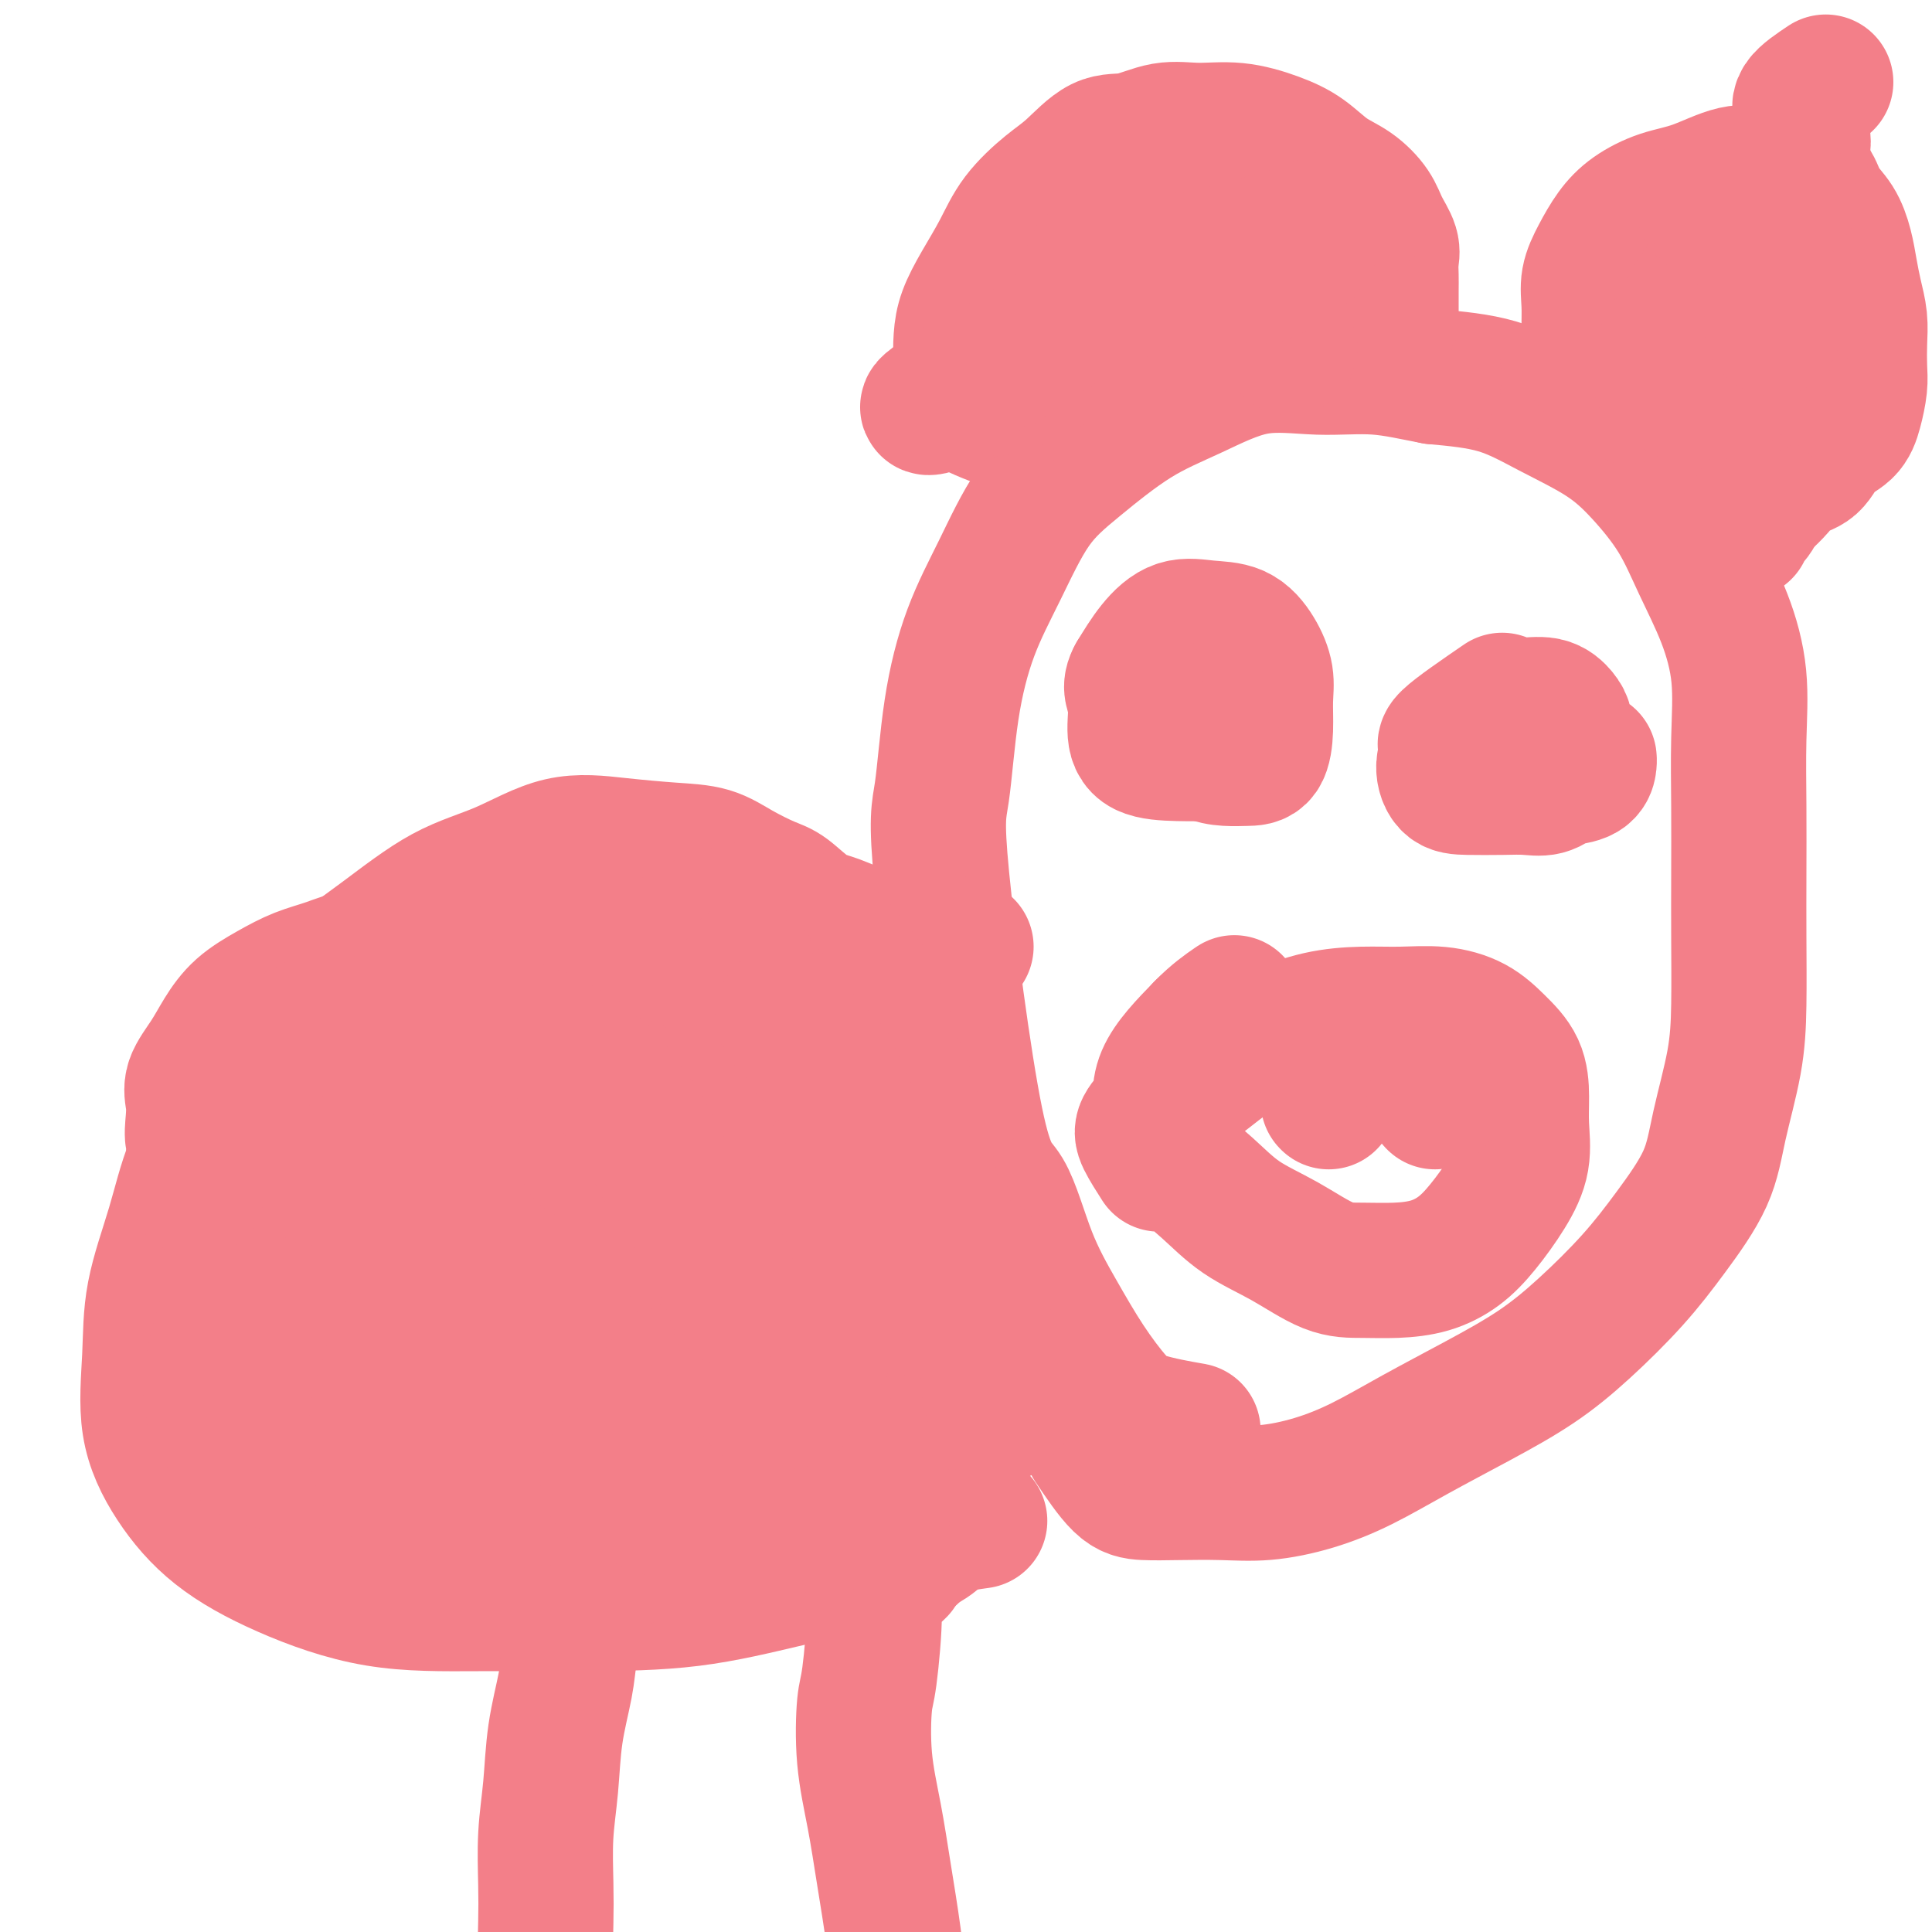
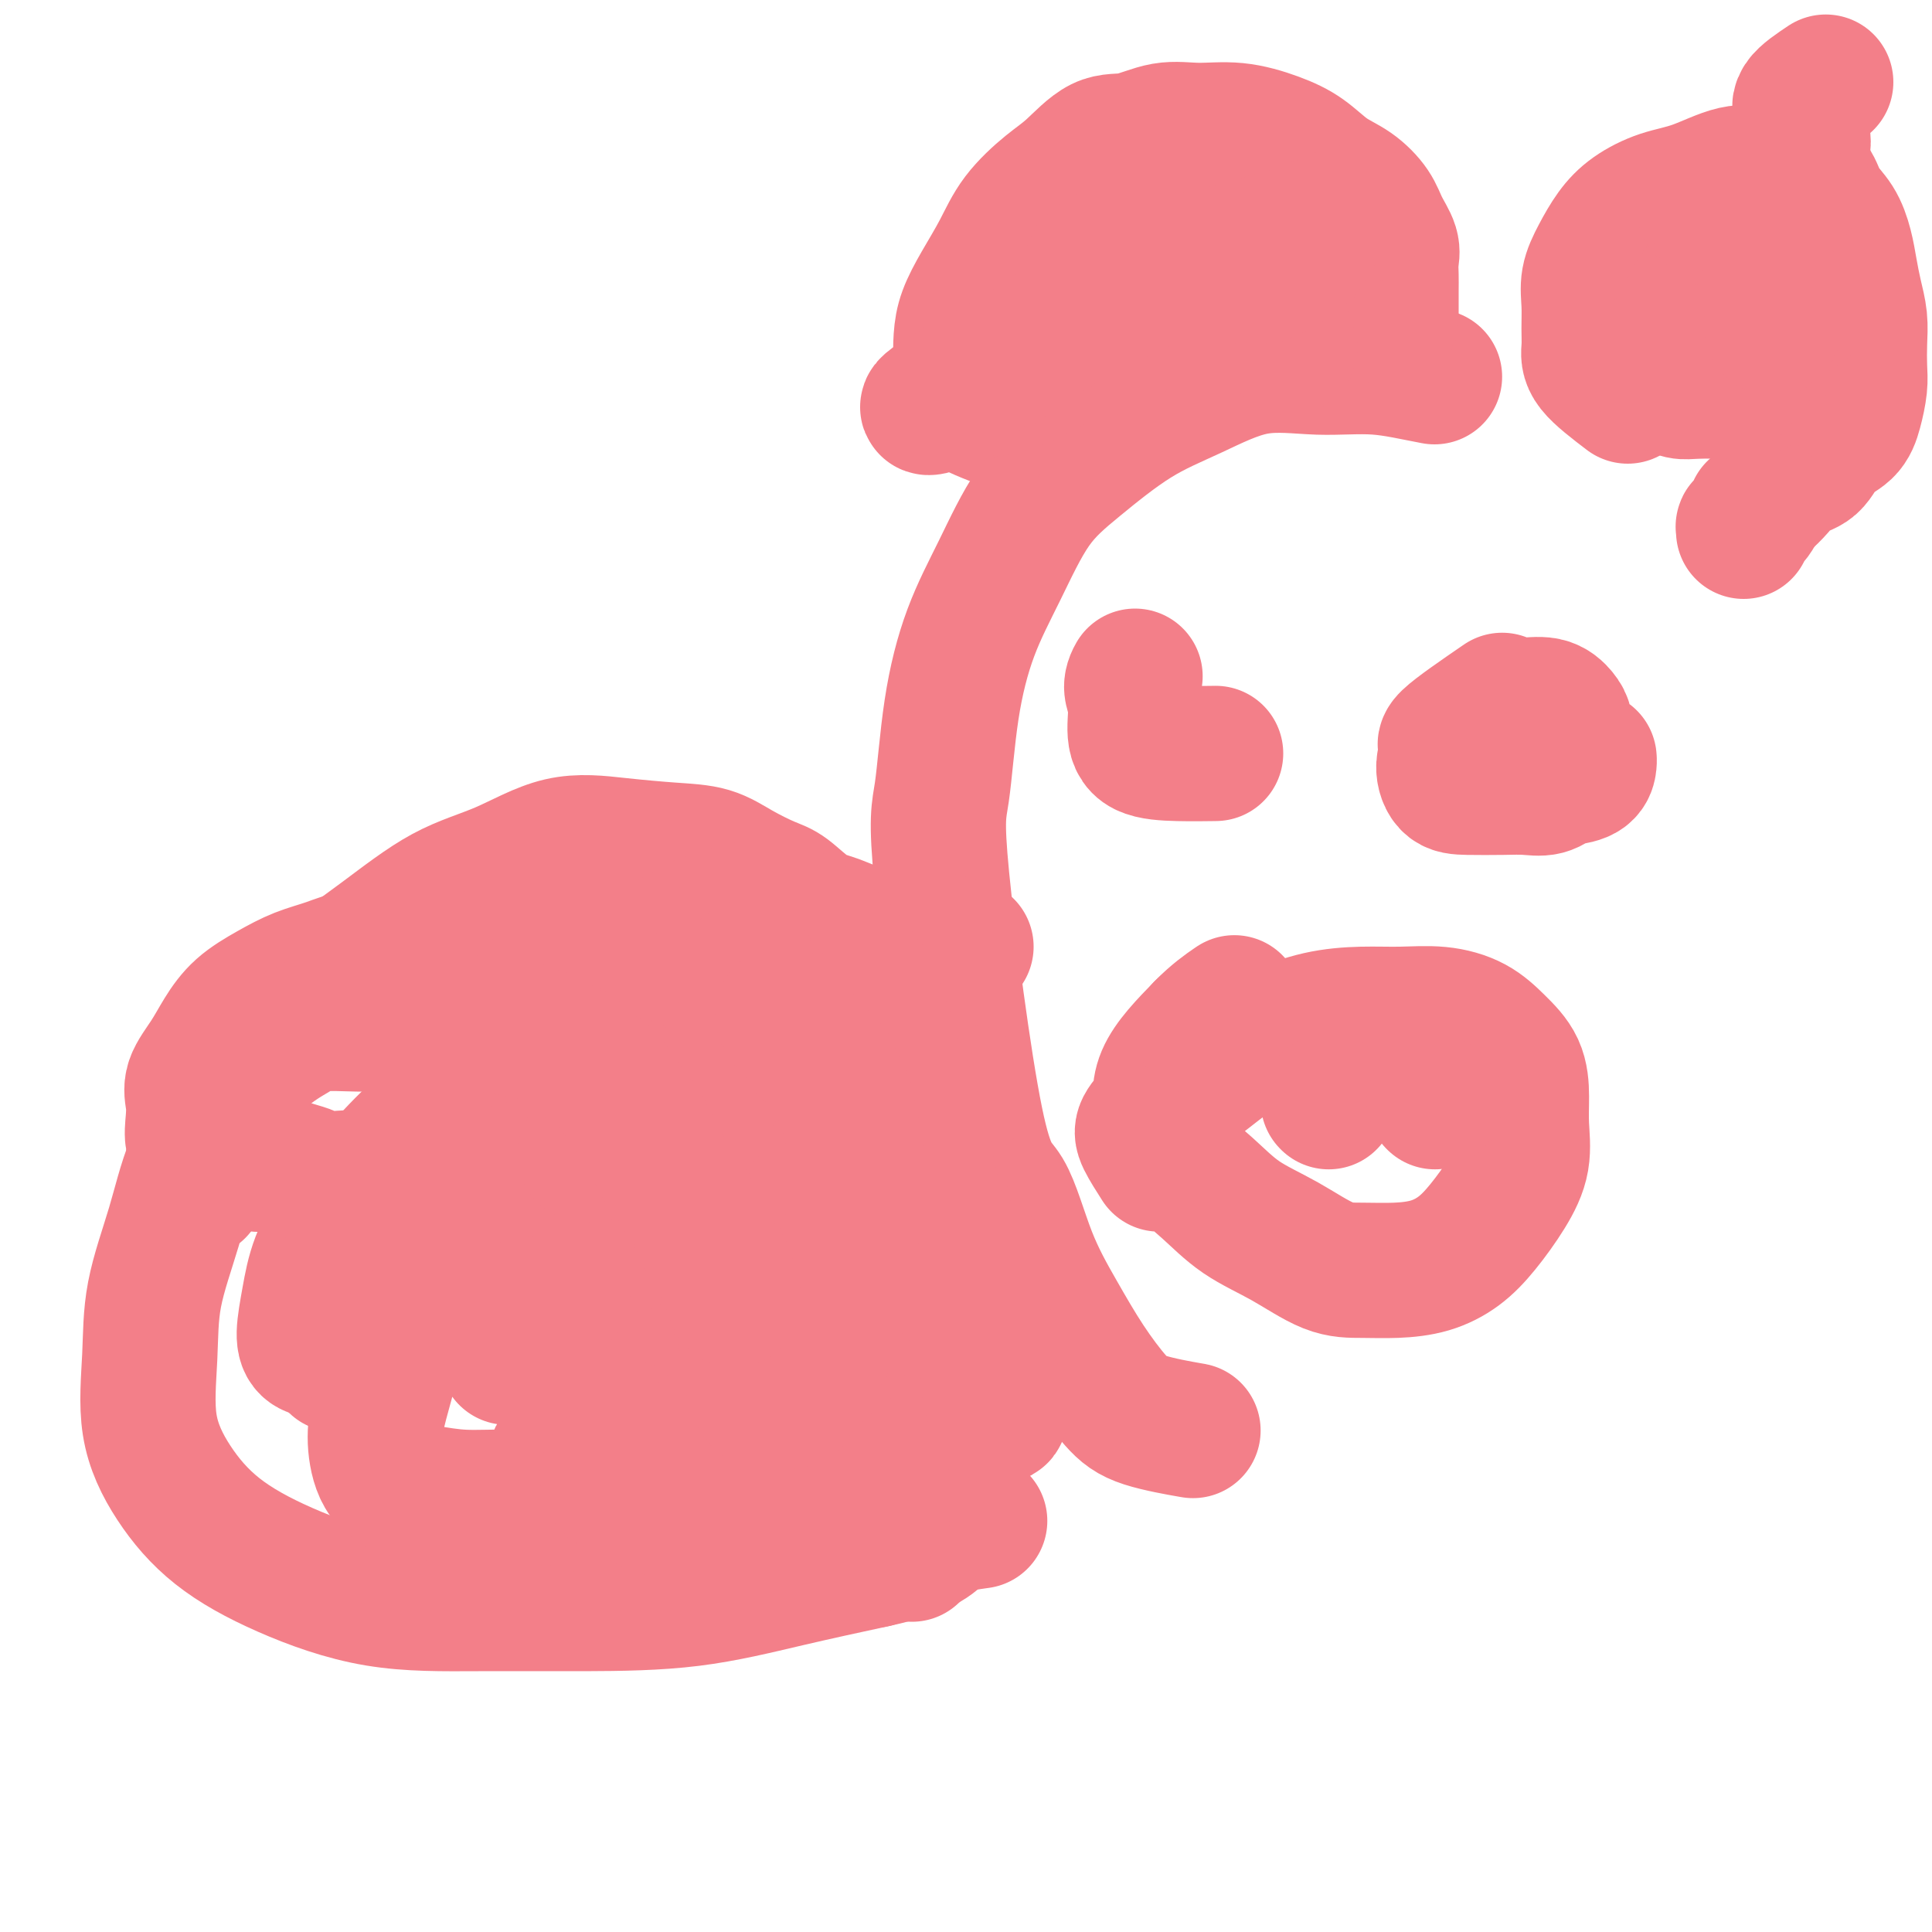
<svg xmlns="http://www.w3.org/2000/svg" viewBox="0 0 400 400" version="1.1">
  <g fill="none" stroke="#F37F89" stroke-width="28" stroke-linecap="round" stroke-linejoin="round">
-     <path d="M226,299c2.124,3.155 4.248,6.311 6,8c1.752,1.689 3.133,1.912 5,2c1.867,0.088 4.221,0.041 7,0c2.779,-0.041 5.984,-0.077 9,0c3.016,0.077 5.845,0.266 9,0c3.155,-0.266 6.637,-0.988 10,-2c3.363,-1.012 6.608,-2.314 10,-4c3.392,-1.686 6.933,-3.756 11,-6c4.067,-2.244 8.661,-4.661 13,-7c4.339,-2.339 8.423,-4.600 12,-7c3.577,-2.400 6.648,-4.939 10,-8c3.352,-3.061 6.985,-6.642 10,-10c3.015,-3.358 5.410,-6.491 8,-10c2.590,-3.509 5.373,-7.392 7,-11c1.627,-3.608 2.096,-6.941 3,-11c0.904,-4.059 2.242,-8.845 3,-13c0.758,-4.155 0.935,-7.680 1,-12c0.065,-4.320 0.019,-9.434 0,-14c-0.019,-4.566 -0.012,-8.583 0,-13c0.012,-4.417 0.030,-9.234 0,-14c-0.030,-4.766 -0.109,-9.482 0,-14c0.109,-4.518 0.404,-8.839 0,-13c-0.404,-4.161 -1.509,-8.162 -3,-12c-1.491,-3.838 -3.367,-7.512 -5,-11c-1.633,-3.488 -3.021,-6.790 -5,-10c-1.979,-3.210 -4.547,-6.327 -7,-9c-2.453,-2.673 -4.792,-4.902 -8,-7c-3.208,-2.098 -7.287,-4.065 -11,-6c-3.713,-1.935 -7.061,-3.839 -11,-5c-3.939,-1.161 -8.470,-1.581 -13,-2" />
    <path d="M297,78c-4.166,-0.779 -8.083,-1.728 -12,-2c-3.917,-0.272 -7.836,0.133 -12,0c-4.164,-0.133 -8.572,-0.804 -13,0c-4.428,0.804 -8.875,3.084 -13,5c-4.125,1.916 -7.930,3.467 -12,6c-4.070,2.533 -8.407,6.047 -12,9c-3.593,2.953 -6.443,5.346 -9,9c-2.557,3.654 -4.820,8.568 -7,13c-2.180,4.432 -4.275,8.382 -6,13c-1.725,4.618 -3.078,9.904 -4,16c-0.922,6.096 -1.414,13.003 -2,17c-0.586,3.997 -1.267,5.083 0,18c1.267,12.917 4.483,37.666 7,50c2.517,12.334 4.336,12.252 6,15c1.664,2.748 3.174,8.325 5,13c1.826,4.675 3.969,8.447 6,12c2.031,3.553 3.950,6.886 6,10c2.050,3.114 4.230,6.010 6,8c1.770,1.990 3.130,3.074 6,4c2.870,0.926 7.248,1.693 9,2c1.752,0.307 0.876,0.153 0,0" />
-     <path d="M253,140c0.339,2.525 0.679,5.050 1,6c0.321,0.950 0.624,0.326 1,0c0.376,-0.326 0.826,-0.353 1,-1c0.174,-0.647 0.071,-1.914 0,-3c-0.071,-1.086 -0.110,-1.992 0,-3c0.110,-1.008 0.367,-2.118 0,-3c-0.367,-0.882 -1.360,-1.534 -2,-2c-0.640,-0.466 -0.927,-0.745 -2,-1c-1.073,-0.255 -2.931,-0.487 -4,0c-1.069,0.487 -1.349,1.694 -2,3c-0.651,1.306 -1.673,2.710 -2,4c-0.327,1.290 0.039,2.465 0,4c-0.039,1.535 -0.485,3.431 0,5c0.485,1.569 1.902,2.813 3,4c1.098,1.187 1.878,2.318 3,3c1.122,0.682 2.588,0.914 4,1c1.412,0.086 2.772,0.026 4,0c1.228,-0.026 2.324,-0.018 3,-1c0.676,-0.982 0.931,-2.953 1,-5c0.069,-2.047 -0.048,-4.170 0,-6c0.048,-1.830 0.261,-3.369 0,-5c-0.261,-1.631 -0.996,-3.355 -2,-5c-1.004,-1.645 -2.277,-3.212 -4,-4c-1.723,-0.788 -3.895,-0.799 -6,-1c-2.105,-0.201 -4.144,-0.593 -6,0c-1.856,0.593 -3.530,2.169 -5,4c-1.470,1.831 -2.735,3.915 -4,6" />
    <path d="M235,140c-1.382,2.376 -0.338,3.316 0,5c0.338,1.684 -0.031,4.111 0,6c0.031,1.889 0.462,3.238 2,4c1.538,0.762 4.183,0.936 7,1c2.817,0.064 5.805,0.018 7,0c1.195,-0.018 0.598,-0.009 0,0" />
    <path d="M311,145c-4.682,3.215 -9.365,6.431 -11,8c-1.635,1.569 -0.224,1.492 0,2c0.224,0.508 -0.741,1.600 -1,3c-0.259,1.400 0.188,3.109 1,4c0.812,0.891 1.990,0.965 4,1c2.010,0.035 4.854,0.031 7,0c2.146,-0.031 3.594,-0.087 5,0c1.406,0.087 2.770,0.319 4,0c1.230,-0.319 2.328,-1.187 3,-2c0.672,-0.813 0.919,-1.570 1,-3c0.081,-1.430 -0.004,-3.531 0,-5c0.004,-1.469 0.098,-2.305 0,-3c-0.098,-0.695 -0.387,-1.250 -1,-2c-0.613,-0.750 -1.551,-1.695 -3,-2c-1.449,-0.305 -3.408,0.030 -5,0c-1.592,-0.030 -2.818,-0.424 -4,0c-1.182,0.424 -2.320,1.666 -3,3c-0.680,1.334 -0.900,2.760 -1,4c-0.100,1.240 -0.078,2.294 0,3c0.078,0.706 0.213,1.063 1,2c0.787,0.937 2.225,2.455 4,3c1.775,0.545 3.887,0.118 6,0c2.113,-0.118 4.226,0.073 6,0c1.774,-0.073 3.207,-0.411 4,-1c0.793,-0.589 0.944,-1.428 1,-2c0.056,-0.572 0.016,-0.878 0,-1c-0.016,-0.122 -0.008,-0.061 0,0" />
    <path d="M240,241c-1.190,-1.865 -2.379,-3.731 -3,-5c-0.621,-1.269 -0.673,-1.942 0,-3c0.673,-1.058 2.070,-2.500 4,-4c1.930,-1.500 4.394,-3.057 7,-5c2.606,-1.943 5.356,-4.272 8,-6c2.644,-1.728 5.184,-2.857 8,-4c2.816,-1.143 5.908,-2.302 9,-3c3.092,-0.698 6.185,-0.936 9,-1c2.815,-0.064 5.353,0.046 8,0c2.647,-0.046 5.403,-0.247 8,0c2.597,0.247 5.035,0.941 7,2c1.965,1.059 3.457,2.483 5,4c1.543,1.517 3.138,3.127 4,5c0.862,1.873 0.990,4.009 1,6c0.010,1.991 -0.099,3.838 0,6c0.099,2.162 0.405,4.638 0,7c-0.405,2.362 -1.523,4.608 -3,7c-1.477,2.392 -3.313,4.928 -5,7c-1.687,2.072 -3.224,3.680 -5,5c-1.776,1.320 -3.791,2.353 -6,3c-2.209,0.647 -4.613,0.909 -7,1c-2.387,0.091 -4.758,0.010 -7,0c-2.242,-0.010 -4.354,0.051 -7,-1c-2.646,-1.051 -5.825,-3.215 -9,-5c-3.175,-1.785 -6.345,-3.190 -9,-5c-2.655,-1.810 -4.794,-4.024 -7,-6c-2.206,-1.976 -4.478,-3.715 -6,-6c-1.522,-2.285 -2.294,-5.115 -3,-8c-0.706,-2.885 -1.344,-5.824 0,-9c1.344,-3.176 4.672,-6.588 8,-10" />
    <path d="M249,213c2.578,-2.667 5.022,-4.333 6,-5c0.978,-0.667 0.489,-0.333 0,0" />
    <path d="M275,228c0.000,0.000 0.100,0.100 0.1,0.1" />
    <path d="M297,228c0.000,0.000 0.100,0.100 0.1,0.1" />
    <path d="M200,196c-3.697,-0.862 -7.394,-1.723 -9,-2c-1.606,-0.277 -1.122,0.031 -3,0c-1.878,-0.031 -6.117,-0.402 -9,-1c-2.883,-0.598 -4.409,-1.423 -6,-2c-1.591,-0.577 -3.249,-0.908 -5,-2c-1.751,-1.092 -3.597,-2.947 -5,-4c-1.403,-1.053 -2.362,-1.304 -4,-2c-1.638,-0.696 -3.956,-1.837 -6,-3c-2.044,-1.163 -3.816,-2.349 -6,-3c-2.184,-0.651 -4.781,-0.769 -8,-1c-3.219,-0.231 -7.061,-0.575 -11,-1c-3.939,-0.425 -7.975,-0.929 -12,0c-4.025,0.929 -8.040,3.292 -12,5c-3.960,1.708 -7.866,2.762 -12,5c-4.134,2.238 -8.497,5.661 -13,9c-4.503,3.339 -9.148,6.595 -13,10c-3.852,3.405 -6.913,6.958 -10,11c-3.087,4.042 -6.199,8.573 -9,13c-2.801,4.427 -5.290,8.748 -7,13c-1.710,4.252 -2.642,8.433 -4,13c-1.358,4.567 -3.143,9.521 -4,14c-0.857,4.479 -0.788,8.485 -1,13c-0.212,4.515 -0.707,9.539 0,14c0.707,4.461 2.614,8.358 5,12c2.386,3.642 5.250,7.029 9,10c3.750,2.971 8.387,5.528 14,8c5.613,2.472 12.201,4.861 19,6c6.799,1.139 13.808,1.029 21,1c7.192,-0.029 14.567,0.023 22,0c7.433,-0.023 14.924,-0.122 22,-1c7.076,-0.878 13.736,-2.537 20,-4c6.264,-1.463 12.132,-2.732 18,-4" />
    <path d="M181,323c12.036,-2.631 12.125,-4.708 14,-6c1.875,-1.292 5.536,-1.798 7,-2c1.464,-0.202 0.732,-0.101 0,0" />
-     <path d="M123,329c-1.717,2.028 -3.433,4.057 -4,5c-0.567,0.943 0.017,0.801 0,2c-0.017,1.199 -0.635,3.741 -1,6c-0.365,2.259 -0.476,4.237 -1,7c-0.524,2.763 -1.461,6.312 -2,10c-0.539,3.688 -0.681,7.517 -1,11c-0.319,3.483 -0.814,6.622 -1,10c-0.186,3.378 -0.061,6.997 0,10c0.061,3.003 0.059,5.392 0,8c-0.059,2.608 -0.173,5.434 0,8c0.173,2.566 0.635,4.870 1,7c0.365,2.130 0.634,4.086 1,6c0.366,1.914 0.829,3.784 1,5c0.171,1.216 0.049,1.776 0,2c-0.049,0.224 -0.024,0.112 0,0" />
-     <path d="M186,325c-2.136,2.024 -4.273,4.049 -5,5c-0.727,0.951 -0.045,0.829 0,4c0.045,3.171 -0.546,9.633 -1,13c-0.454,3.367 -0.770,3.637 -1,6c-0.230,2.363 -0.372,6.819 0,11c0.372,4.181 1.260,8.088 2,12c0.740,3.912 1.333,7.829 2,12c0.667,4.171 1.408,8.597 2,13c0.592,4.403 1.034,8.785 2,13c0.966,4.215 2.455,8.264 4,12c1.545,3.736 3.147,7.160 4,10c0.853,2.840 0.958,5.097 1,6c0.042,0.903 0.021,0.451 0,0" />
    <path d="M111,259c0.385,-2.211 0.770,-4.422 2,-5c1.230,-0.578 3.303,0.477 6,0c2.697,-0.477 6.016,-2.485 10,-4c3.984,-1.515 8.633,-2.537 13,-4c4.367,-1.463 8.451,-3.366 13,-5c4.549,-1.634 9.561,-2.998 14,-5c4.439,-2.002 8.304,-4.642 12,-6c3.696,-1.358 7.221,-1.436 10,-2c2.779,-0.564 4.811,-1.615 6,-2c1.189,-0.385 1.535,-0.104 2,0c0.465,0.104 1.048,0.032 1,0c-0.048,-0.032 -0.727,-0.024 -2,0c-1.273,0.024 -3.139,0.063 -6,0c-2.861,-0.063 -6.716,-0.229 -11,0c-4.284,0.229 -8.997,0.852 -14,2c-5.003,1.148 -10.295,2.821 -16,4c-5.705,1.179 -11.823,1.865 -18,3c-6.177,1.135 -12.415,2.721 -18,4c-5.585,1.279 -10.519,2.252 -15,3c-4.481,0.748 -8.509,1.272 -12,2c-3.491,0.728 -6.447,1.659 -9,2c-2.553,0.341 -4.705,0.091 -6,0c-1.295,-0.091 -1.733,-0.025 -2,0c-0.267,0.025 -0.362,0.007 0,0c0.362,-0.007 1.181,-0.004 2,0" />
    <path d="M73,246c-14.007,2.670 -2.025,0.344 4,0c6.025,-0.344 6.094,1.292 8,3c1.906,1.708 5.650,3.488 9,5c3.350,1.512 6.308,2.756 9,4c2.692,1.244 5.119,2.487 8,4c2.881,1.513 6.217,3.297 9,5c2.783,1.703 5.013,3.325 7,5c1.987,1.675 3.731,3.402 6,5c2.269,1.598 5.064,3.069 7,4c1.936,0.931 3.015,1.324 4,2c0.985,0.676 1.876,1.635 2,2c0.124,0.365 -0.520,0.137 -1,0c-0.480,-0.137 -0.796,-0.183 -2,-1c-1.204,-0.817 -3.296,-2.405 -5,-3c-1.704,-0.595 -3.019,-0.195 -5,-1c-1.981,-0.805 -4.627,-2.813 -7,-4c-2.373,-1.187 -4.472,-1.551 -7,-2c-2.528,-0.449 -5.484,-0.982 -8,-2c-2.516,-1.018 -4.593,-2.522 -7,-3c-2.407,-0.478 -5.145,0.068 -8,0c-2.855,-0.068 -5.828,-0.750 -8,-1c-2.172,-0.250 -3.543,-0.067 -5,0c-1.457,0.067 -3.001,0.019 -4,0c-0.999,-0.019 -1.453,-0.007 -2,0c-0.547,0.007 -1.185,0.010 -1,0c0.185,-0.010 1.194,-0.034 2,0c0.806,0.034 1.409,0.124 3,0c1.591,-0.124 4.169,-0.464 7,-1c2.831,-0.536 5.916,-1.268 9,-2" />
    <path d="M97,265c5.127,-0.678 7.444,-0.873 11,-2c3.556,-1.127 8.349,-3.185 12,-4c3.651,-0.815 6.159,-0.386 9,-1c2.841,-0.614 6.015,-2.273 9,-3c2.985,-0.727 5.781,-0.524 8,-1c2.219,-0.476 3.861,-1.630 5,-2c1.139,-0.370 1.776,0.044 2,0c0.224,-0.044 0.035,-0.546 0,-1c-0.035,-0.454 0.084,-0.859 0,-1c-0.084,-0.141 -0.372,-0.017 0,0c0.372,0.017 1.404,-0.074 2,0c0.596,0.074 0.757,0.311 2,1c1.243,0.689 3.569,1.830 6,3c2.431,1.170 4.966,2.369 8,5c3.034,2.631 6.566,6.695 10,14c3.434,7.305 6.771,17.851 8,27c1.229,9.149 0.351,16.900 0,20c-0.351,3.100 -0.176,1.550 0,0" />
    <path d="M172,244c-4.611,-3.428 -9.221,-6.857 -11,-8c-1.779,-1.143 -0.726,-0.002 -1,0c-0.274,0.002 -1.876,-1.137 -2,-1c-0.124,0.137 1.228,1.550 2,2c0.772,0.450 0.963,-0.062 2,1c1.037,1.062 2.921,3.697 5,6c2.079,2.303 4.353,4.274 6,6c1.647,1.726 2.666,3.206 4,5c1.334,1.794 2.983,3.901 4,6c1.017,2.099 1.401,4.191 2,6c0.599,1.809 1.414,3.335 2,5c0.586,1.665 0.944,3.469 1,5c0.056,1.531 -0.191,2.788 0,4c0.191,1.212 0.821,2.380 1,3c0.179,0.620 -0.093,0.694 0,1c0.093,0.306 0.550,0.844 1,1c0.450,0.156 0.893,-0.071 1,-1c0.107,-0.929 -0.123,-2.559 0,-4c0.123,-1.441 0.599,-2.692 1,-4c0.401,-1.308 0.726,-2.674 1,-4c0.274,-1.326 0.498,-2.613 1,-4c0.502,-1.387 1.282,-2.873 2,-4c0.718,-1.127 1.372,-1.895 2,-3c0.628,-1.105 1.229,-2.547 2,-3c0.771,-0.453 1.712,0.083 2,0c0.288,-0.083 -0.077,-0.785 0,-1c0.077,-0.215 0.598,0.058 1,0c0.402,-0.058 0.686,-0.445 1,0c0.314,0.445 0.657,1.723 1,3" />
    <path d="M203,261c0.791,0.992 0.267,2.471 0,4c-0.267,1.529 -0.279,3.109 0,5c0.279,1.891 0.849,4.092 1,6c0.151,1.908 -0.117,3.523 0,5c0.117,1.477 0.621,2.816 1,4c0.379,1.184 0.635,2.214 1,3c0.365,0.786 0.841,1.329 1,2c0.159,0.671 0.003,1.470 0,2c-0.003,0.530 0.147,0.793 0,1c-0.147,0.207 -0.590,0.360 -1,0c-0.410,-0.360 -0.788,-1.231 -1,-3c-0.212,-1.769 -0.258,-4.435 -1,-7c-0.742,-2.565 -2.179,-5.028 -3,-8c-0.821,-2.972 -1.027,-6.452 -2,-10c-0.973,-3.548 -2.713,-7.164 -4,-11c-1.287,-3.836 -2.120,-7.893 -3,-12c-0.880,-4.107 -1.805,-8.264 -3,-12c-1.195,-3.736 -2.659,-7.049 -4,-11c-1.341,-3.951 -2.557,-8.538 -4,-12c-1.443,-3.462 -3.112,-5.799 -5,-8c-1.888,-2.201 -3.993,-4.266 -6,-6c-2.007,-1.734 -3.915,-3.137 -7,-4c-3.085,-0.863 -7.348,-1.184 -12,0c-4.652,1.184 -9.692,3.874 -15,7c-5.308,3.126 -10.882,6.687 -16,10c-5.118,3.313 -9.780,6.377 -14,10c-4.220,3.623 -7.997,7.806 -11,11c-3.003,3.194 -5.232,5.398 -7,8c-1.768,2.602 -3.077,5.600 -4,8c-0.923,2.400 -1.462,4.200 -2,6" />
    <path d="M82,249c-1.072,2.723 -0.751,2.529 0,3c0.751,0.471 1.932,1.607 4,2c2.068,0.393 5.021,0.043 8,-1c2.979,-1.043 5.982,-2.780 9,-5c3.018,-2.220 6.051,-4.924 9,-7c2.949,-2.076 5.813,-3.524 8,-5c2.187,-1.476 3.698,-2.982 5,-4c1.302,-1.018 2.394,-1.549 3,-2c0.606,-0.451 0.726,-0.821 1,-1c0.274,-0.179 0.702,-0.167 1,0c0.298,0.167 0.465,0.490 -1,2c-1.465,1.510 -4.561,4.206 -9,8c-4.439,3.794 -10.222,8.684 -16,14c-5.778,5.316 -11.550,11.058 -16,15c-4.450,3.942 -7.578,6.083 -10,8c-2.422,1.917 -4.139,3.609 -6,5c-1.861,1.391 -3.867,2.480 -1,0c2.867,-2.480 10.605,-8.528 18,-15c7.395,-6.472 14.446,-13.368 22,-20c7.554,-6.632 15.610,-12.998 21,-17c5.390,-4.002 8.115,-5.639 10,-7c1.885,-1.361 2.932,-2.448 1,-2c-1.932,0.448 -6.842,2.429 -12,5c-5.158,2.571 -10.564,5.730 -16,9c-5.436,3.270 -10.900,6.650 -16,10c-5.100,3.350 -9.835,6.671 -14,10c-4.165,3.329 -7.762,6.665 -10,9c-2.238,2.335 -3.119,3.667 -4,5" />
    <path d="M71,268c-4.748,3.871 -2.619,1.548 -2,1c0.619,-0.548 -0.273,0.678 1,0c1.273,-0.678 4.710,-3.259 9,-7c4.290,-3.741 9.432,-8.641 14,-13c4.568,-4.359 8.560,-8.176 12,-11c3.440,-2.824 6.328,-4.655 9,-7c2.672,-2.345 5.129,-5.204 6,-7c0.871,-1.796 0.155,-2.531 0,-3c-0.155,-0.469 0.251,-0.674 0,-1c-0.251,-0.326 -1.159,-0.773 -3,-1c-1.841,-0.227 -4.617,-0.234 -8,1c-3.383,1.234 -7.375,3.710 -11,6c-3.625,2.290 -6.883,4.395 -10,7c-3.117,2.605 -6.093,5.709 -9,9c-2.907,3.291 -5.744,6.770 -8,10c-2.256,3.230 -3.932,6.213 -5,9c-1.068,2.787 -1.528,5.379 -2,8c-0.472,2.621 -0.956,5.271 -1,7c-0.044,1.729 0.352,2.539 1,3c0.648,0.461 1.546,0.575 3,1c1.454,0.425 3.463,1.162 6,0c2.537,-1.162 5.603,-4.222 9,-8c3.397,-3.778 7.124,-8.274 11,-13c3.876,-4.726 7.900,-9.681 11,-14c3.100,-4.319 5.274,-8.002 7,-11c1.726,-2.998 3.003,-5.311 4,-8c0.997,-2.689 1.715,-5.754 2,-8c0.285,-2.246 0.138,-3.674 0,-5c-0.138,-1.326 -0.268,-2.549 -1,-3c-0.732,-0.451 -2.066,-0.129 -4,0c-1.934,0.129 -4.467,0.064 -7,0" />
-     <path d="M105,210c-3.849,1.596 -7.972,5.587 -13,10c-5.028,4.413 -10.962,9.249 -16,14c-5.038,4.751 -9.181,9.419 -13,14c-3.819,4.581 -7.315,9.076 -10,13c-2.685,3.924 -4.558,7.276 -6,11c-1.442,3.724 -2.454,7.820 -3,11c-0.546,3.180 -0.626,5.443 0,8c0.626,2.557 1.957,5.408 4,7c2.043,1.592 4.799,1.925 9,2c4.201,0.075 9.846,-0.109 14,-1c4.154,-0.891 6.816,-2.491 13,-8c6.184,-5.509 15.891,-14.927 21,-20c5.109,-5.073 5.621,-5.800 6,-8c0.379,-2.200 0.625,-5.875 1,-9c0.375,-3.125 0.878,-5.702 1,-8c0.122,-2.298 -0.139,-4.317 -1,-6c-0.861,-1.683 -2.323,-3.030 -4,-4c-1.677,-0.970 -3.570,-1.562 -6,-2c-2.430,-0.438 -5.396,-0.721 -9,1c-3.604,1.721 -7.848,5.447 -12,9c-4.152,3.553 -8.214,6.931 -12,11c-3.786,4.069 -7.295,8.827 -10,13c-2.705,4.173 -4.606,7.762 -6,11c-1.394,3.238 -2.283,6.125 -3,9c-0.717,2.875 -1.264,5.740 -1,8c0.264,2.260 1.339,3.917 3,5c1.661,1.083 3.906,1.594 7,2c3.094,0.406 7.035,0.707 11,0c3.965,-0.707 7.952,-2.421 12,-5c4.048,-2.579 8.157,-6.023 12,-9c3.843,-2.977 7.422,-5.489 11,-8" />
    <path d="M105,281c6.769,-4.710 6.191,-5.485 7,-7c0.809,-1.515 3.006,-3.769 4,-6c0.994,-2.231 0.784,-4.440 1,-6c0.216,-1.560 0.858,-2.470 0,-3c-0.858,-0.530 -3.216,-0.679 -6,-1c-2.784,-0.321 -5.993,-0.815 -9,1c-3.007,1.815 -5.813,5.939 -9,9c-3.187,3.061 -6.757,5.058 -9,8c-2.243,2.942 -3.159,6.830 -4,10c-0.841,3.170 -1.608,5.624 -2,8c-0.392,2.376 -0.409,4.674 0,7c0.409,2.326 1.246,4.678 3,6c1.754,1.322 4.427,1.613 7,2c2.573,0.387 5.047,0.869 8,1c2.953,0.131 6.385,-0.090 9,0c2.615,0.090 4.414,0.490 7,0c2.586,-0.490 5.961,-1.871 8,-3c2.039,-1.129 2.743,-2.008 4,-3c1.257,-0.992 3.069,-2.098 4,-3c0.931,-0.902 0.983,-1.600 1,-2c0.017,-0.400 -0.001,-0.502 0,-1c0.001,-0.498 0.020,-1.393 0,-2c-0.020,-0.607 -0.079,-0.926 -1,-1c-0.921,-0.074 -2.703,0.098 -4,0c-1.297,-0.098 -2.110,-0.466 -3,0c-0.890,0.466 -1.856,1.764 -3,3c-1.144,1.236 -2.464,2.408 -3,4c-0.536,1.592 -0.288,3.602 0,5c0.288,1.398 0.616,2.184 2,3c1.384,0.816 3.824,1.662 7,2c3.176,0.338 7.088,0.169 11,0" />
    <path d="M135,312c3.691,0.156 7.420,0.547 11,0c3.580,-0.547 7.011,-2.030 10,-3c2.989,-0.970 5.537,-1.426 7,-2c1.463,-0.574 1.840,-1.267 2,-2c0.160,-0.733 0.103,-1.505 0,-2c-0.103,-0.495 -0.253,-0.714 -2,-1c-1.747,-0.286 -5.090,-0.638 -8,-1c-2.910,-0.362 -5.386,-0.732 -8,-1c-2.614,-0.268 -5.367,-0.433 -8,0c-2.633,0.433 -5.146,1.463 -7,2c-1.854,0.537 -3.049,0.580 -4,1c-0.951,0.420 -1.659,1.216 -2,2c-0.341,0.784 -0.314,1.555 0,2c0.314,0.445 0.915,0.564 2,1c1.085,0.436 2.655,1.189 5,2c2.345,0.811 5.464,1.682 9,2c3.536,0.318 7.490,0.085 11,0c3.510,-0.085 6.576,-0.020 10,0c3.424,0.020 7.205,-0.003 10,0c2.795,0.003 4.603,0.034 6,0c1.397,-0.034 2.381,-0.133 3,0c0.619,0.133 0.872,0.496 1,0c0.128,-0.496 0.132,-1.853 0,-3c-0.132,-1.147 -0.399,-2.084 -1,-3c-0.601,-0.916 -1.536,-1.812 -2,-3c-0.464,-1.188 -0.456,-2.669 -1,-4c-0.544,-1.331 -1.641,-2.511 -2,-4c-0.359,-1.489 0.019,-3.285 0,-5c-0.019,-1.715 -0.434,-3.347 -1,-5c-0.566,-1.653 -1.283,-3.326 -2,-5" />
    <path d="M174,280c-1.370,-5.833 -0.795,-4.416 -1,-5c-0.205,-0.584 -1.192,-3.168 -2,-5c-0.808,-1.832 -1.439,-2.911 -2,-4c-0.561,-1.089 -1.053,-2.190 -2,-3c-0.947,-0.810 -2.348,-1.331 -3,-2c-0.652,-0.669 -0.556,-1.486 -1,-2c-0.444,-0.514 -1.429,-0.725 -2,-1c-0.571,-0.275 -0.727,-0.612 -1,-1c-0.273,-0.388 -0.661,-0.825 -1,-1c-0.339,-0.175 -0.627,-0.087 -1,0c-0.373,0.087 -0.831,0.173 -1,0c-0.169,-0.173 -0.048,-0.604 0,-1c0.048,-0.396 0.023,-0.755 0,-1c-0.023,-0.245 -0.044,-0.374 0,-1c0.044,-0.626 0.152,-1.748 0,-3c-0.152,-1.252 -0.564,-2.635 -1,-4c-0.436,-1.365 -0.895,-2.713 -1,-4c-0.105,-1.287 0.142,-2.514 0,-4c-0.142,-1.486 -0.675,-3.230 -1,-5c-0.325,-1.770 -0.441,-3.566 -1,-5c-0.559,-1.434 -1.560,-2.504 -2,-4c-0.440,-1.496 -0.318,-3.416 -1,-5c-0.682,-1.584 -2.170,-2.832 -3,-4c-0.830,-1.168 -1.004,-2.258 -1,-3c0.004,-0.742 0.186,-1.138 0,-2c-0.186,-0.862 -0.741,-2.190 -1,-3c-0.259,-0.810 -0.224,-1.103 0,-2c0.224,-0.897 0.635,-2.399 1,-3c0.365,-0.601 0.682,-0.300 1,0" />
    <path d="M147,202c0.925,-1.226 2.238,-1.793 3,-2c0.762,-0.207 0.972,-0.056 1,0c0.028,0.056 -0.125,0.015 0,0c0.125,-0.015 0.529,-0.004 1,0c0.471,0.004 1.010,0.001 1,0c-0.010,-0.001 -0.570,0.000 -1,0c-0.430,-0.000 -0.729,-0.003 -1,0c-0.271,0.003 -0.512,0.011 -1,0c-0.488,-0.011 -1.222,-0.040 -2,0c-0.778,0.040 -1.600,0.151 -2,0c-0.400,-0.151 -0.377,-0.562 -1,-1c-0.623,-0.438 -1.890,-0.902 -3,-1c-1.110,-0.098 -2.063,0.170 -3,0c-0.937,-0.170 -1.859,-0.776 -3,-1c-1.141,-0.224 -2.501,-0.064 -4,0c-1.499,0.064 -3.137,0.031 -5,0c-1.863,-0.031 -3.952,-0.061 -6,0c-2.048,0.061 -4.054,0.212 -6,0c-1.946,-0.212 -3.831,-0.789 -6,-1c-2.169,-0.211 -4.622,-0.057 -7,0c-2.378,0.057 -4.679,0.016 -7,0c-2.321,-0.016 -4.660,-0.008 -7,0" />
    <path d="M88,196c-11.083,-0.427 -6.290,0.507 -6,1c0.290,0.493 -3.924,0.546 -7,1c-3.076,0.454 -5.015,1.310 -7,2c-1.985,0.690 -4.014,1.215 -6,2c-1.986,0.785 -3.927,1.830 -6,3c-2.073,1.170 -4.279,2.465 -6,4c-1.721,1.535 -2.958,3.309 -4,5c-1.042,1.691 -1.888,3.300 -3,5c-1.112,1.700 -2.489,3.490 -3,5c-0.511,1.510 -0.157,2.738 0,4c0.157,1.262 0.117,2.558 0,4c-0.117,1.442 -0.310,3.031 0,4c0.310,0.969 1.124,1.316 2,2c0.876,0.684 1.812,1.703 3,2c1.188,0.297 2.626,-0.128 4,0c1.374,0.128 2.684,0.808 4,1c1.316,0.192 2.638,-0.106 4,0c1.362,0.106 2.762,0.616 4,1c1.238,0.384 2.312,0.643 3,1c0.688,0.357 0.990,0.814 2,1c1.010,0.186 2.729,0.102 4,0c1.271,-0.102 2.093,-0.223 3,0c0.907,0.223 1.899,0.788 3,1c1.101,0.212 2.311,0.069 4,0c1.689,-0.069 3.856,-0.065 6,0c2.144,0.065 4.266,0.191 6,0c1.734,-0.191 3.081,-0.697 5,-1c1.919,-0.303 4.411,-0.401 7,-1c2.589,-0.599 5.274,-1.700 7,-2c1.726,-0.300 2.493,0.200 4,0c1.507,-0.200 3.753,-1.100 6,-2" />
    <path d="M121,239c7.842,-1.106 4.946,-0.873 5,-1c0.054,-0.127 3.059,-0.616 5,-1c1.941,-0.384 2.819,-0.664 4,-1c1.181,-0.336 2.666,-0.728 4,-1c1.334,-0.272 2.517,-0.424 3,-1c0.483,-0.576 0.266,-1.575 1,-2c0.734,-0.425 2.420,-0.277 3,-1c0.580,-0.723 0.052,-2.317 0,-3c-0.052,-0.683 0.370,-0.454 1,-1c0.630,-0.546 1.469,-1.867 2,-3c0.531,-1.133 0.755,-2.079 1,-3c0.245,-0.921 0.510,-1.818 1,-3c0.490,-1.182 1.203,-2.650 2,-4c0.797,-1.350 1.678,-2.582 2,-4c0.322,-1.418 0.086,-3.024 0,-4c-0.086,-0.976 -0.023,-1.324 0,-2c0.023,-0.676 0.006,-1.681 0,-2c-0.006,-0.319 -0.002,0.046 0,0c0.002,-0.046 0.003,-0.504 0,-1c-0.003,-0.496 -0.009,-1.030 0,-1c0.009,0.030 0.035,0.623 0,1c-0.035,0.377 -0.130,0.539 0,1c0.130,0.461 0.485,1.223 1,2c0.515,0.777 1.190,1.569 2,2c0.810,0.431 1.757,0.501 2,1c0.243,0.499 -0.216,1.428 0,2c0.216,0.572 1.108,0.786 2,1" />
    <path d="M162,210c1.436,1.839 1.525,2.438 2,3c0.475,0.562 1.335,1.087 2,2c0.665,0.913 1.133,2.214 2,3c0.867,0.786 2.131,1.058 3,2c0.869,0.942 1.343,2.553 2,4c0.657,1.447 1.497,2.731 2,4c0.503,1.269 0.669,2.522 1,4c0.331,1.478 0.828,3.180 1,5c0.172,1.820 0.018,3.757 0,6c-0.018,2.243 0.101,4.790 0,7c-0.101,2.210 -0.420,4.082 -1,6c-0.580,1.918 -1.420,3.881 -2,6c-0.580,2.119 -0.899,4.395 -1,6c-0.101,1.605 0.015,2.541 0,4c-0.015,1.459 -0.160,3.442 -1,5c-0.840,1.558 -2.375,2.691 -3,4c-0.625,1.309 -0.338,2.796 -1,4c-0.662,1.204 -2.271,2.127 -3,3c-0.729,0.873 -0.576,1.698 -1,2c-0.424,0.302 -1.423,0.081 -2,0c-0.577,-0.081 -0.732,-0.023 -1,0c-0.268,0.023 -0.649,0.011 -1,0c-0.351,-0.011 -0.672,-0.023 -1,0c-0.328,0.023 -0.662,0.079 -1,0c-0.338,-0.079 -0.681,-0.294 -1,-1c-0.319,-0.706 -0.613,-1.902 -1,-3c-0.387,-1.098 -0.867,-2.098 -1,-3c-0.133,-0.902 0.079,-1.704 0,-3c-0.079,-1.296 -0.451,-3.084 -1,-5c-0.549,-1.916 -1.274,-3.958 -2,-6" />
    <path d="M152,269c-0.930,-3.767 -1.254,-4.686 -2,-6c-0.746,-1.314 -1.914,-3.025 -3,-5c-1.086,-1.975 -2.089,-4.215 -3,-6c-0.911,-1.785 -1.728,-3.114 -3,-5c-1.272,-1.886 -2.997,-4.328 -4,-6c-1.003,-1.672 -1.282,-2.573 -2,-4c-0.718,-1.427 -1.874,-3.380 -3,-5c-1.126,-1.620 -2.221,-2.907 -3,-4c-0.779,-1.093 -1.240,-1.992 -2,-3c-0.760,-1.008 -1.818,-2.126 -3,-3c-1.182,-0.874 -2.487,-1.506 -3,-2c-0.513,-0.494 -0.232,-0.850 -2,-2c-1.768,-1.150 -5.584,-3.093 -8,-4c-2.416,-0.907 -3.434,-0.779 -5,-1c-1.566,-0.221 -3.682,-0.792 -6,-1c-2.318,-0.208 -4.837,-0.051 -8,0c-3.163,0.051 -6.970,-0.002 -10,0c-3.030,0.002 -5.281,0.059 -8,0c-2.719,-0.059 -5.904,-0.233 -8,0c-2.096,0.233 -3.101,0.872 -5,2c-1.899,1.128 -4.691,2.744 -7,5c-2.309,2.256 -4.134,5.151 -6,9c-1.866,3.849 -3.772,8.652 -5,12c-1.228,3.348 -1.780,5.242 -2,6c-0.220,0.758 -0.110,0.379 0,0" />
    <path d="M207,87c-3.380,-1.327 -6.761,-2.653 -8,-4c-1.239,-1.347 -0.338,-2.714 0,-4c0.338,-1.286 0.113,-2.491 0,-4c-0.113,-1.509 -0.115,-3.322 0,-5c0.115,-1.678 0.347,-3.222 1,-5c0.653,-1.778 1.726,-3.789 3,-6c1.274,-2.211 2.748,-4.621 4,-7c1.252,-2.379 2.282,-4.726 4,-7c1.718,-2.274 4.124,-4.473 6,-6c1.876,-1.527 3.223,-2.381 5,-4c1.777,-1.619 3.984,-4.005 6,-5c2.016,-0.995 3.840,-0.601 6,-1c2.160,-0.399 4.657,-1.591 7,-2c2.343,-0.409 4.534,-0.034 7,0c2.466,0.034 5.208,-0.274 8,0c2.792,0.274 5.634,1.129 8,2c2.366,0.871 4.258,1.758 6,3c1.742,1.242 3.336,2.839 5,4c1.664,1.161 3.398,1.885 5,3c1.602,1.115 3.070,2.619 4,4c0.930,1.381 1.321,2.638 2,4c0.679,1.362 1.646,2.830 2,4c0.354,1.170 0.095,2.043 0,3c-0.095,0.957 -0.025,1.997 0,3c0.025,1.003 0.007,1.968 0,3c-0.007,1.032 -0.002,2.132 0,3c0.002,0.868 0.000,1.503 0,2c-0.000,0.497 -0.000,0.856 0,1c0.000,0.144 0.000,0.072 0,0" />
    <path d="M337,82c-2.846,-2.172 -5.692,-4.344 -7,-6c-1.308,-1.656 -1.077,-2.794 -1,-4c0.077,-1.206 0.001,-2.478 0,-4c-0.001,-1.522 0.073,-3.292 0,-5c-0.073,-1.708 -0.293,-3.354 0,-5c0.293,-1.646 1.100,-3.293 2,-5c0.900,-1.707 1.895,-3.474 3,-5c1.105,-1.526 2.320,-2.811 4,-4c1.680,-1.189 3.824,-2.281 6,-3c2.176,-0.719 4.383,-1.064 7,-2c2.617,-0.936 5.645,-2.463 8,-3c2.355,-0.537 4.038,-0.084 6,0c1.962,0.084 4.203,-0.201 6,0c1.797,0.201 3.150,0.888 4,2c0.850,1.112 1.197,2.649 2,4c0.803,1.351 2.061,2.517 3,4c0.939,1.483 1.558,3.284 2,5c0.442,1.716 0.707,3.348 1,5c0.293,1.652 0.615,3.326 1,5c0.385,1.674 0.832,3.350 1,5c0.168,1.650 0.055,3.274 0,5c-0.055,1.726 -0.052,3.552 0,5c0.052,1.448 0.153,2.517 0,4c-0.153,1.483 -0.562,3.379 -1,5c-0.438,1.621 -0.907,2.965 -2,4c-1.093,1.035 -2.809,1.761 -4,3c-1.191,1.239 -1.855,2.992 -3,4c-1.145,1.008 -2.770,1.271 -4,2c-1.230,0.729 -2.066,1.922 -3,3c-0.934,1.078 -1.967,2.039 -3,3" />
    <path d="M365,104c-2.808,2.437 -1.327,1.030 -1,1c0.327,-0.030 -0.501,1.316 -1,2c-0.499,0.684 -0.670,0.705 -1,1c-0.330,0.295 -0.821,0.862 -1,1c-0.179,0.138 -0.048,-0.155 0,0c0.048,0.155 0.014,0.759 0,1c-0.014,0.241 -0.007,0.121 0,0" />
    <path d="M373,64c-3.715,-2.959 -7.430,-5.918 -9,-7c-1.570,-1.082 -0.995,-0.287 -1,0c-0.005,0.287 -0.590,0.065 -1,0c-0.410,-0.065 -0.646,0.026 -1,0c-0.354,-0.026 -0.827,-0.171 -1,0c-0.173,0.171 -0.046,0.657 0,1c0.046,0.343 0.012,0.542 0,1c-0.012,0.458 -0.003,1.174 0,2c0.003,0.826 0.001,1.763 0,3c-0.001,1.237 0.000,2.775 0,4c-0.000,1.225 -0.002,2.136 0,3c0.002,0.864 0.007,1.682 0,3c-0.007,1.318 -0.027,3.137 0,4c0.027,0.863 0.102,0.768 0,1c-0.102,0.232 -0.381,0.789 0,1c0.381,0.211 1.423,0.076 2,0c0.577,-0.076 0.691,-0.092 1,0c0.309,0.092 0.815,0.293 1,0c0.185,-0.293 0.050,-1.079 0,-2c-0.050,-0.921 -0.016,-1.976 0,-3c0.016,-1.024 0.012,-2.018 0,-3c-0.012,-0.982 -0.034,-1.954 0,-3c0.034,-1.046 0.125,-2.166 0,-3c-0.125,-0.834 -0.464,-1.381 -1,-2c-0.536,-0.619 -1.268,-1.309 -2,-2" />
    <path d="M361,62c-0.539,-0.847 -0.386,-0.964 -1,-1c-0.614,-0.036 -1.996,0.008 -3,0c-1.004,-0.008 -1.632,-0.069 -2,0c-0.368,0.069 -0.477,0.269 -1,1c-0.523,0.731 -1.461,1.995 -2,3c-0.539,1.005 -0.681,1.751 -1,3c-0.319,1.249 -0.816,3.000 -1,4c-0.184,1.000 -0.057,1.248 0,2c0.057,0.752 0.042,2.008 0,3c-0.042,0.992 -0.113,1.720 0,2c0.113,0.280 0.408,0.111 1,0c0.592,-0.111 1.479,-0.165 2,0c0.521,0.165 0.676,0.550 1,0c0.324,-0.550 0.818,-2.034 1,-3c0.182,-0.966 0.050,-1.414 0,-2c-0.050,-0.586 -0.020,-1.310 0,-2c0.020,-0.690 0.031,-1.347 0,-2c-0.031,-0.653 -0.103,-1.303 0,-2c0.103,-0.697 0.381,-1.442 0,-2c-0.381,-0.558 -1.423,-0.930 -2,-1c-0.577,-0.070 -0.691,0.162 -1,0c-0.309,-0.162 -0.815,-0.718 -1,-1c-0.185,-0.282 -0.050,-0.289 0,0c0.050,0.289 0.013,0.873 0,1c-0.013,0.127 -0.004,-0.203 0,0c0.004,0.203 0.001,0.939 0,2c-0.001,1.061 -0.000,2.446 0,3c0.000,0.554 0.000,0.277 0,0" />
    <path d="M267,72c-0.908,-2.566 -1.816,-5.133 -3,-6c-1.184,-0.867 -2.643,-0.036 -4,0c-1.357,0.036 -2.612,-0.723 -4,-1c-1.388,-0.277 -2.910,-0.073 -5,0c-2.090,0.073 -4.750,0.015 -7,0c-2.250,-0.015 -4.092,0.012 -6,0c-1.908,-0.012 -3.884,-0.063 -6,0c-2.116,0.063 -4.372,0.242 -6,1c-1.628,0.758 -2.627,2.097 -4,3c-1.373,0.903 -3.121,1.369 -4,2c-0.879,0.631 -0.889,1.425 -1,2c-0.111,0.575 -0.324,0.931 0,1c0.324,0.069 1.183,-0.149 2,0c0.817,0.149 1.591,0.665 4,0c2.409,-0.665 6.455,-2.509 11,-5c4.545,-2.491 9.591,-5.627 14,-8c4.409,-2.373 8.182,-3.981 12,-6c3.818,-2.019 7.681,-4.449 11,-6c3.319,-1.551 6.095,-2.225 8,-3c1.905,-0.775 2.941,-1.652 3,-2c0.059,-0.348 -0.857,-0.168 -2,0c-1.143,0.168 -2.513,0.324 -6,2c-3.487,1.676 -9.090,4.873 -15,8c-5.910,3.127 -12.125,6.186 -18,9c-5.875,2.814 -11.410,5.383 -16,8c-4.590,2.617 -8.236,5.281 -12,7c-3.764,1.719 -7.647,2.491 -10,3c-2.353,0.509 -3.177,0.754 -4,1" />
    <path d="M199,82c-13.152,5.475 -4.532,0.162 1,-3c5.532,-3.162 7.975,-4.174 11,-6c3.025,-1.826 6.632,-4.468 11,-7c4.368,-2.532 9.496,-4.955 14,-7c4.504,-2.045 8.383,-3.711 12,-5c3.617,-1.289 6.970,-2.200 10,-3c3.030,-0.800 5.736,-1.487 8,-2c2.264,-0.513 4.087,-0.850 5,-1c0.913,-0.150 0.915,-0.113 1,0c0.085,0.113 0.251,0.304 0,1c-0.251,0.696 -0.921,1.899 -2,3c-1.079,1.101 -2.568,2.099 -4,3c-1.432,0.901 -2.809,1.704 -4,2c-1.191,0.296 -2.197,0.086 -3,0c-0.803,-0.086 -1.402,-0.046 -2,0c-0.598,0.046 -1.194,0.100 -2,0c-0.806,-0.100 -1.822,-0.352 -3,-1c-1.178,-0.648 -2.518,-1.691 -4,-2c-1.482,-0.309 -3.108,0.116 -5,0c-1.892,-0.116 -4.052,-0.774 -6,-1c-1.948,-0.226 -3.686,-0.019 -5,0c-1.314,0.019 -2.205,-0.149 -3,0c-0.795,0.149 -1.495,0.614 -2,1c-0.505,0.386 -0.816,0.691 -1,1c-0.184,0.309 -0.242,0.622 0,1c0.242,0.378 0.783,0.822 1,1c0.217,0.178 0.108,0.089 0,0" />
    <path d="M378,17c-2.120,1.417 -4.240,2.835 -5,4c-0.760,1.165 -0.158,2.078 0,3c0.158,0.922 -0.126,1.854 0,3c0.126,1.146 0.664,2.505 0,4c-0.664,1.495 -2.529,3.125 -4,5c-1.471,1.875 -2.547,3.996 -4,6c-1.453,2.004 -3.283,3.892 -5,6c-1.717,2.108 -3.322,4.437 -5,7c-1.678,2.563 -3.430,5.359 -5,8c-1.570,2.641 -2.958,5.127 -4,7c-1.042,1.873 -1.737,3.131 -2,4c-0.263,0.869 -0.093,1.347 0,2c0.093,0.653 0.110,1.482 0,2c-0.110,0.518 -0.345,0.727 0,1c0.345,0.273 1.271,0.610 2,1c0.729,0.390 1.262,0.832 2,1c0.738,0.168 1.682,0.061 3,0c1.318,-0.061 3.011,-0.075 4,0c0.989,0.075 1.273,0.238 2,0c0.727,-0.238 1.896,-0.879 3,-2c1.104,-1.121 2.141,-2.723 3,-4c0.859,-1.277 1.539,-2.228 2,-3c0.461,-0.772 0.703,-1.363 1,-2c0.297,-0.637 0.648,-1.318 1,-2" />
    <path d="M367,68c1.082,-2.076 0.287,-1.767 0,-2c-0.287,-0.233 -0.066,-1.007 0,-2c0.066,-0.993 -0.023,-2.204 0,-3c0.023,-0.796 0.158,-1.177 0,-2c-0.158,-0.823 -0.610,-2.089 -1,-3c-0.390,-0.911 -0.718,-1.466 -1,-2c-0.282,-0.534 -0.517,-1.046 -1,-2c-0.483,-0.954 -1.215,-2.349 -2,-3c-0.785,-0.651 -1.625,-0.556 -2,-1c-0.375,-0.444 -0.286,-1.426 -1,-2c-0.714,-0.574 -2.229,-0.741 -3,-1c-0.771,-0.259 -0.796,-0.609 -1,-1c-0.204,-0.391 -0.587,-0.822 -1,-1c-0.413,-0.178 -0.854,-0.104 -1,0c-0.146,0.104 0.005,0.238 0,0c-0.005,-0.238 -0.164,-0.848 0,-1c0.164,-0.152 0.652,0.156 1,0c0.348,-0.156 0.557,-0.774 1,-1c0.443,-0.226 1.122,-0.061 2,0c0.878,0.061 1.957,0.016 3,0c1.043,-0.016 2.050,-0.004 4,0c1.950,0.004 4.843,0.001 6,0c1.157,-0.001 0.579,-0.001 0,0" />
  </g>
</svg>